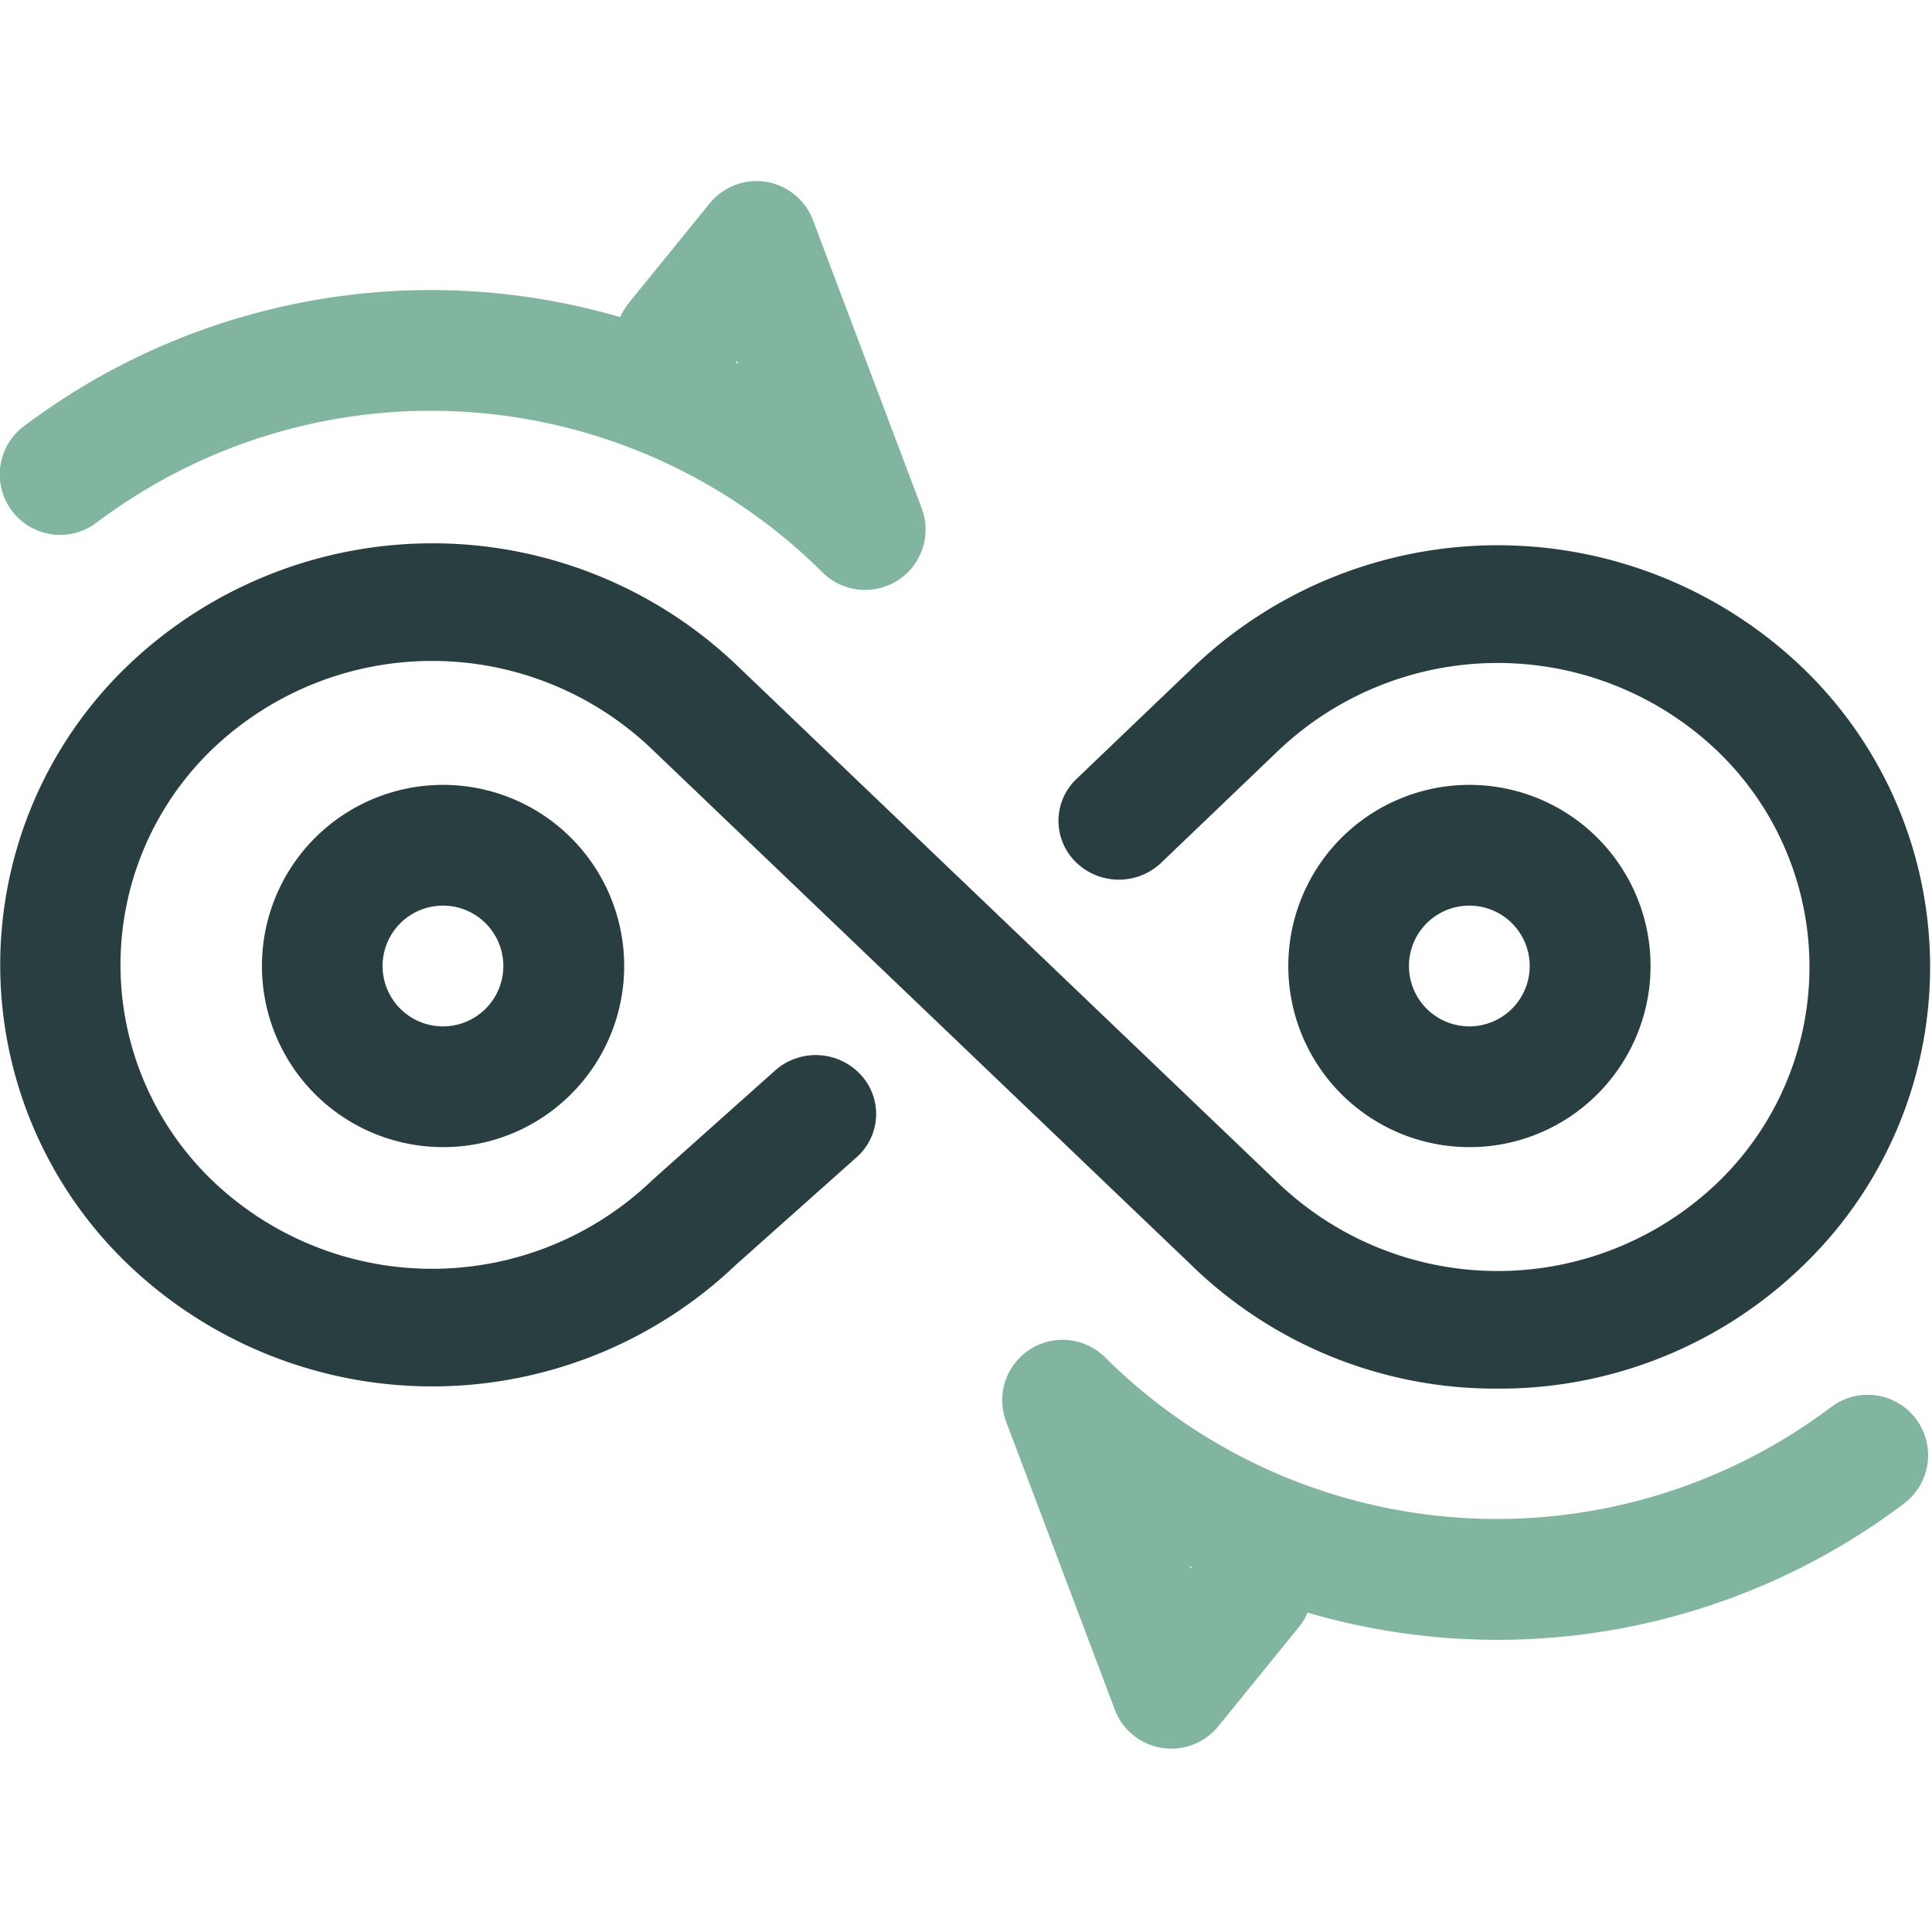
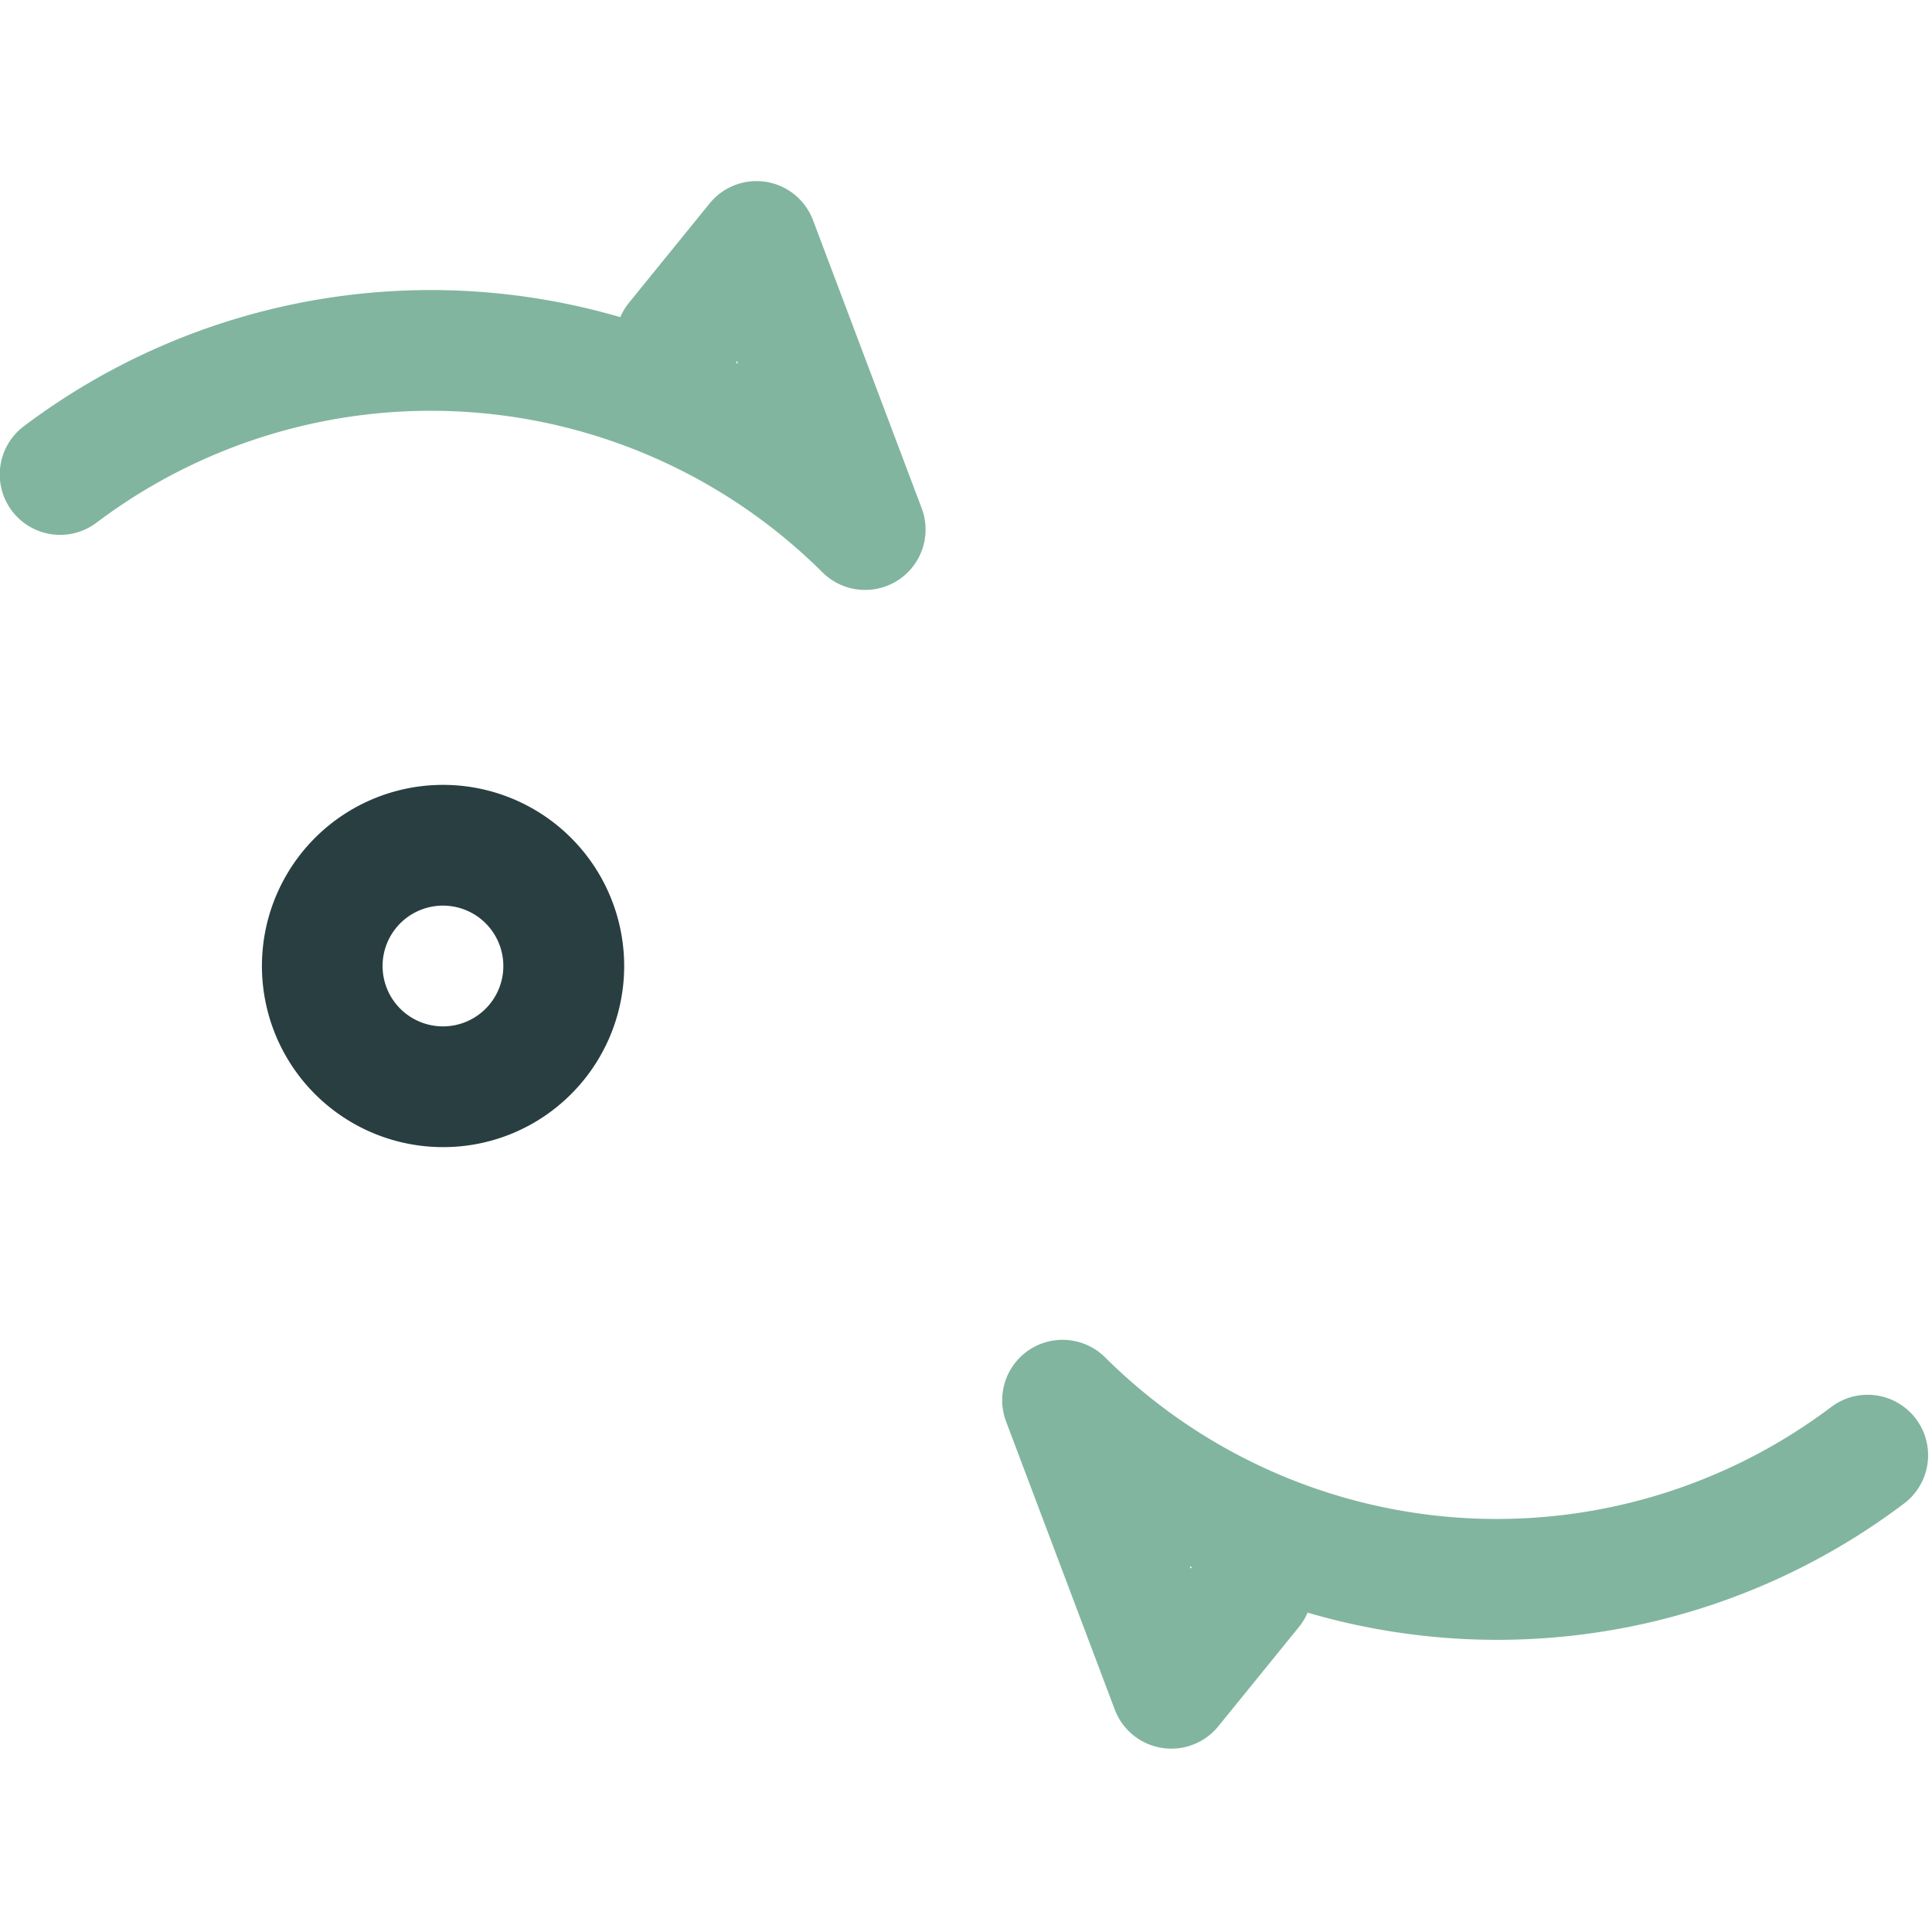
<svg xmlns="http://www.w3.org/2000/svg" id="Layer_1" data-name="Layer 1" width="32" height="32" viewBox="0 0 32 32">
  <title>Automation and Orchestration</title>
  <g>
    <path d="M14.328,9.771a1,1,0,0,1-.707-.293A9.2,9.2,0,0,0,1.6,8.656,1,1,0,0,1,.392,7.062a11.2,11.2,0,0,1,9.882-1.809,1.011,1.011,0,0,1,.145-.24l1.335-1.644a1,1,0,0,1,1.712.278l1.8,4.771a1,1,0,0,1-.935,1.353ZM12.189,6.006l.035.016-.016-.041Z" fill="#81b5a0" />
    <path d="M19.4,28.963a.959.959,0,0,1-.16-.013,1,1,0,0,1-.776-.635l-1.8-4.77a1,1,0,0,1,1.643-1.06,9.2,9.2,0,0,0,12.02.822A1,1,0,0,1,31.541,24.9a11.178,11.178,0,0,1-9.883,1.81.991.991,0,0,1-.145.24l-1.335,1.644A1,1,0,0,1,19.4,28.963Zm.306-3.023.016.041.019-.023Z" fill="#81b5a0" />
-     <path d="M24.8,23a7.216,7.216,0,0,1-5.067-2.046l-8.919-8.53a5.265,5.265,0,0,0-7.307-.006,4.956,4.956,0,0,0,0,7.126,5.263,5.263,0,0,0,7.3,0l2.03-1.812a1.015,1.015,0,0,1,1.412.061.956.956,0,0,1-.062,1.376l-2,1.782A7.289,7.289,0,0,1,2.1,20.922a6.871,6.871,0,0,1,0-9.882,7.3,7.3,0,0,1,10.126,0l8.92,8.53a5.262,5.262,0,0,0,7.314.007,4.955,4.955,0,0,0,0-7.124,5.271,5.271,0,0,0-7.308,0l-1.921,1.839a1.018,1.018,0,0,1-1.413-.014.956.956,0,0,1,.013-1.377l1.915-1.832a7.3,7.3,0,0,1,10.127.007,6.868,6.868,0,0,1,0,9.878A7.214,7.214,0,0,1,24.8,23Z" fill="#293e40" />
    <path d="M7.337,19a3,3,0,1,1,2.121-.877h0A2.99,2.99,0,0,1,7.337,19Zm1.414-1.584h0ZM7.337,15a1,1,0,1,0,.706.292A1,1,0,0,0,7.337,15Z" fill="#293e40" />
-     <path d="M24.337,19a3,3,0,1,1,2.121-.877h0A2.99,2.99,0,0,1,24.337,19Zm1.414-1.584h0ZM24.337,15a1,1,0,1,0,.706.292A1,1,0,0,0,24.337,15Z" fill="#293e40" />
  </g>
</svg>